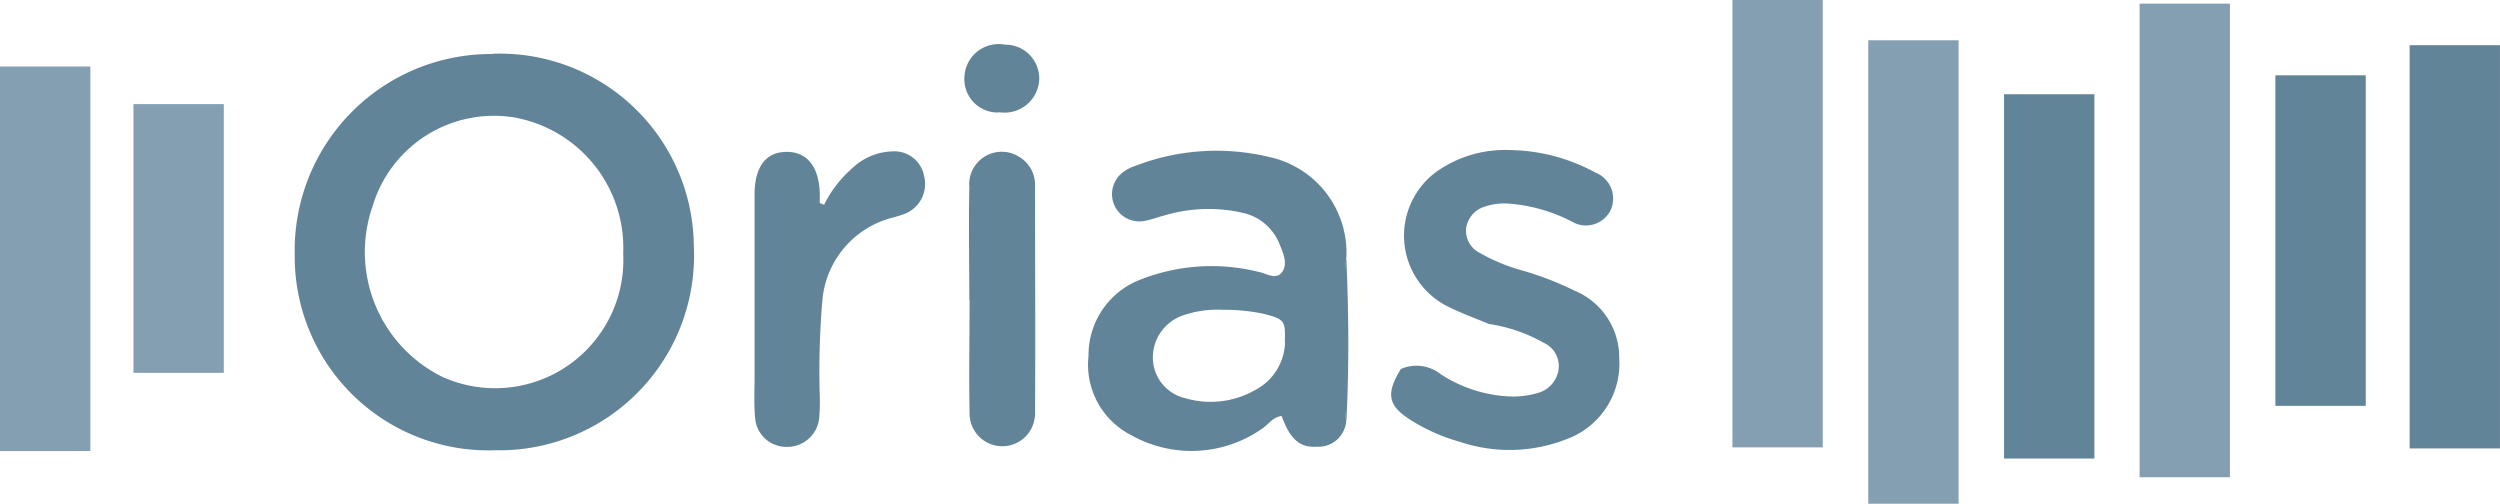
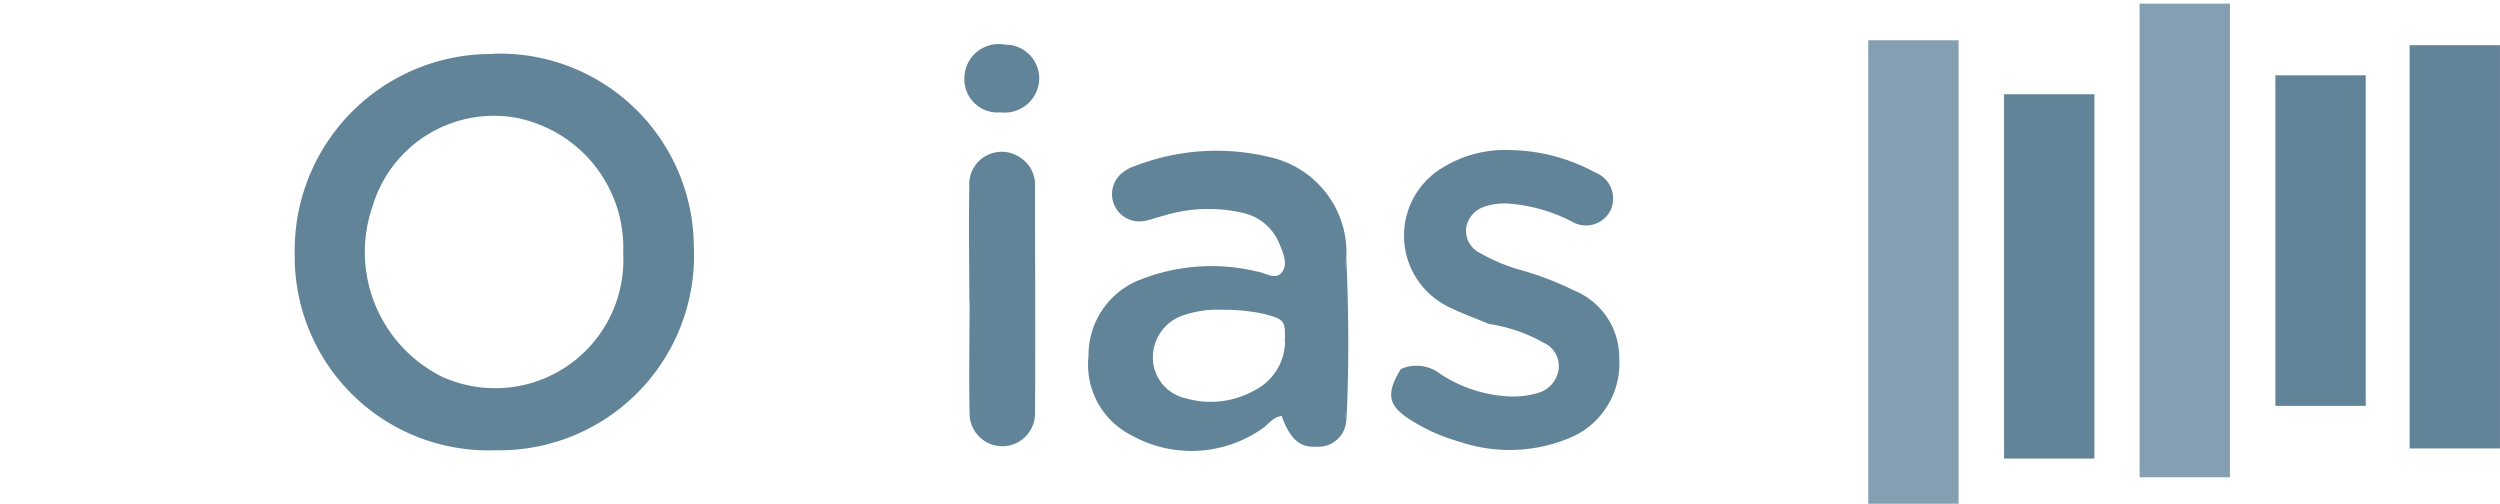
<svg xmlns="http://www.w3.org/2000/svg" id="logos-footer_orias" width="96.266" height="19.397" viewBox="0 0 96.266 19.397">
  <g id="Groupe_9523" data-name="Groupe 9523" transform="translate(11.348 1.715)">
    <path id="Tracé_3649" data-name="Tracé 3649" d="M59.319,15.949c-.55-.23-1.11-.43-1.64-.7a3.051,3.051,0,0,1-.37-5.179,4.574,4.574,0,0,1,2.82-.82,7.054,7.054,0,0,1,3.27.86,1.078,1.078,0,0,1,.58,1.49,1.061,1.061,0,0,1-1.48.4,6.329,6.329,0,0,0-2.44-.69,2.382,2.382,0,0,0-.92.12,1.026,1.026,0,0,0-.7.79.953.953,0,0,0,.52.99,7,7,0,0,0,1.65.68,12.033,12.033,0,0,1,1.99.77,2.786,2.786,0,0,1,1.73,2.61,3.1,3.1,0,0,1-1.74,2.99,6,6,0,0,1-4.409.22,6.947,6.947,0,0,1-1.79-.78c-.97-.58-1.07-1.04-.47-2.02a1.494,1.494,0,0,1,1.52.19,5.279,5.279,0,0,0,2.55.86,3.368,3.368,0,0,0,1.18-.12,1.1,1.1,0,0,0,.82-.89.981.981,0,0,0-.57-1.05,6.127,6.127,0,0,0-2.08-.72Z" transform="translate(-13.326 -5.186)" fill="#628499" />
-     <path id="Tracé_3650" data-name="Tracé 3650" d="M33.71,11.35a4.494,4.494,0,0,1,1.08-1.4,2.336,2.336,0,0,1,1.54-.65,1.165,1.165,0,0,1,1.23.96,1.234,1.234,0,0,1-.76,1.45c-.13.05-.27.09-.41.13a3.6,3.6,0,0,0-2.75,3.21,31.951,31.951,0,0,0-.1,3.659,8.038,8.038,0,0,1-.02.85,1.237,1.237,0,0,1-1.28,1.12,1.206,1.206,0,0,1-1.19-1.12c-.05-.54-.02-1.08-.02-1.62V10.86c.03-.99.45-1.53,1.21-1.54.79-.02,1.26.55,1.3,1.56v.41c.06.02.12.05.18.07Z" transform="translate(-13.322 -5.186)" fill="#628499" />
    <path id="Tracé_3651" data-name="Tracé 3651" d="M39.3,15.029c0-1.45-.03-2.9,0-4.349a1.253,1.253,0,0,1,1.95-1.15,1.237,1.237,0,0,1,.58,1.08c0,2.93.02,5.859,0,8.789a1.26,1.26,0,1,1-2.52-.01c-.03-1.45,0-2.9,0-4.349Z" transform="translate(-13.323 -5.186)" fill="#628499" />
    <path id="Tracé_3652" data-name="Tracé 3652" d="M40.46,7.8a1.28,1.28,0,0,1-1.35-1.33,1.321,1.321,0,0,1,1.57-1.28,1.3,1.3,0,0,1,1.31,1.37,1.333,1.333,0,0,1-1.54,1.23Z" transform="translate(-13.323 -5.185)" fill="#628499" />
    <path id="Tracé_3653" data-name="Tracé 3653" d="M53.82,19.719a24.307,24.307,0,0,1,0-6.319C53.91,15.51,53.93,17.609,53.82,19.719Z" transform="translate(-13.325 -5.186)" fill="#628499" />
    <path id="Tracé_3654" data-name="Tracé 3654" d="M20.939,5.55a7.562,7.562,0,0,0-7.619,7.739,7.457,7.457,0,0,0,7.719,7.519,7.5,7.5,0,0,0,7.649-7.859A7.469,7.469,0,0,0,20.949,5.54Zm-1.86,12.468a5.363,5.363,0,0,1-2.76-6.609A4.878,4.878,0,0,1,21.759,7.99a5.1,5.1,0,0,1,4.209,5.239,4.937,4.937,0,0,1-6.879,4.789Z" transform="translate(-13.319 -5.185)" fill="#628499" />
    <path id="Tracé_3655" data-name="Tracé 3655" d="M53.819,13.4a3.768,3.768,0,0,0-2.95-3.879,8.681,8.681,0,0,0-5.209.35,1.354,1.354,0,0,0-.38.19,1.051,1.051,0,0,0,.75,1.92c.25-.04.49-.14.74-.2a5.9,5.9,0,0,1,3.12-.1,1.975,1.975,0,0,1,1.36,1.2c.14.34.32.75.1,1.06-.24.34-.63.04-.95-.01a7.467,7.467,0,0,0-4.689.38,3.114,3.114,0,0,0-1.82,2.87,3.043,3.043,0,0,0,1.65,3.05,4.739,4.739,0,0,0,5.029-.25c.25-.16.42-.46.76-.49.31.87.69,1.23,1.35,1.18a1.068,1.068,0,0,0,1.13-.95,49.352,49.352,0,0,1,0-6.319Zm-2.36,3.24a2.139,2.139,0,0,1-1.17,1.86,3.455,3.455,0,0,1-2.65.31,1.612,1.612,0,0,1-1.27-1.53,1.712,1.712,0,0,1,1.12-1.65,4.1,4.1,0,0,1,1.59-.23,7.216,7.216,0,0,1,1.53.15c.83.21.87.26.84,1.08Z" transform="translate(-13.324 -5.186)" fill="#628499" />
  </g>
-   <rect id="Rectangle_3738" data-name="Rectangle 3738" width="3.479" height="14.808" transform="translate(0 2.56)" fill="#859fb2" />
-   <rect id="Rectangle_3739" data-name="Rectangle 3739" width="3.479" height="17.227" transform="translate(66.71 0)" fill="#859fb2" />
  <rect id="Rectangle_3740" data-name="Rectangle 3740" width="3.479" height="17.847" transform="translate(71.939 1.55)" fill="#859fb2" />
  <rect id="Rectangle_3741" data-name="Rectangle 3741" width="3.479" height="18.237" transform="translate(82.388 0.14)" fill="#859fb2" />
  <rect id="Rectangle_3742" data-name="Rectangle 3742" width="3.479" height="15.528" transform="translate(92.786 1.74)" fill="#628499" />
  <rect id="Rectangle_3743" data-name="Rectangle 3743" width="3.479" height="12.728" transform="translate(87.617 2.9)" fill="#628499" />
  <rect id="Rectangle_3744" data-name="Rectangle 3744" width="3.479" height="14.028" transform="translate(77.169 3.629)" fill="#628499" />
-   <rect id="Rectangle_3745" data-name="Rectangle 3745" width="3.479" height="10.348" transform="translate(5.139 4.009)" fill="#859fb2" />
</svg>